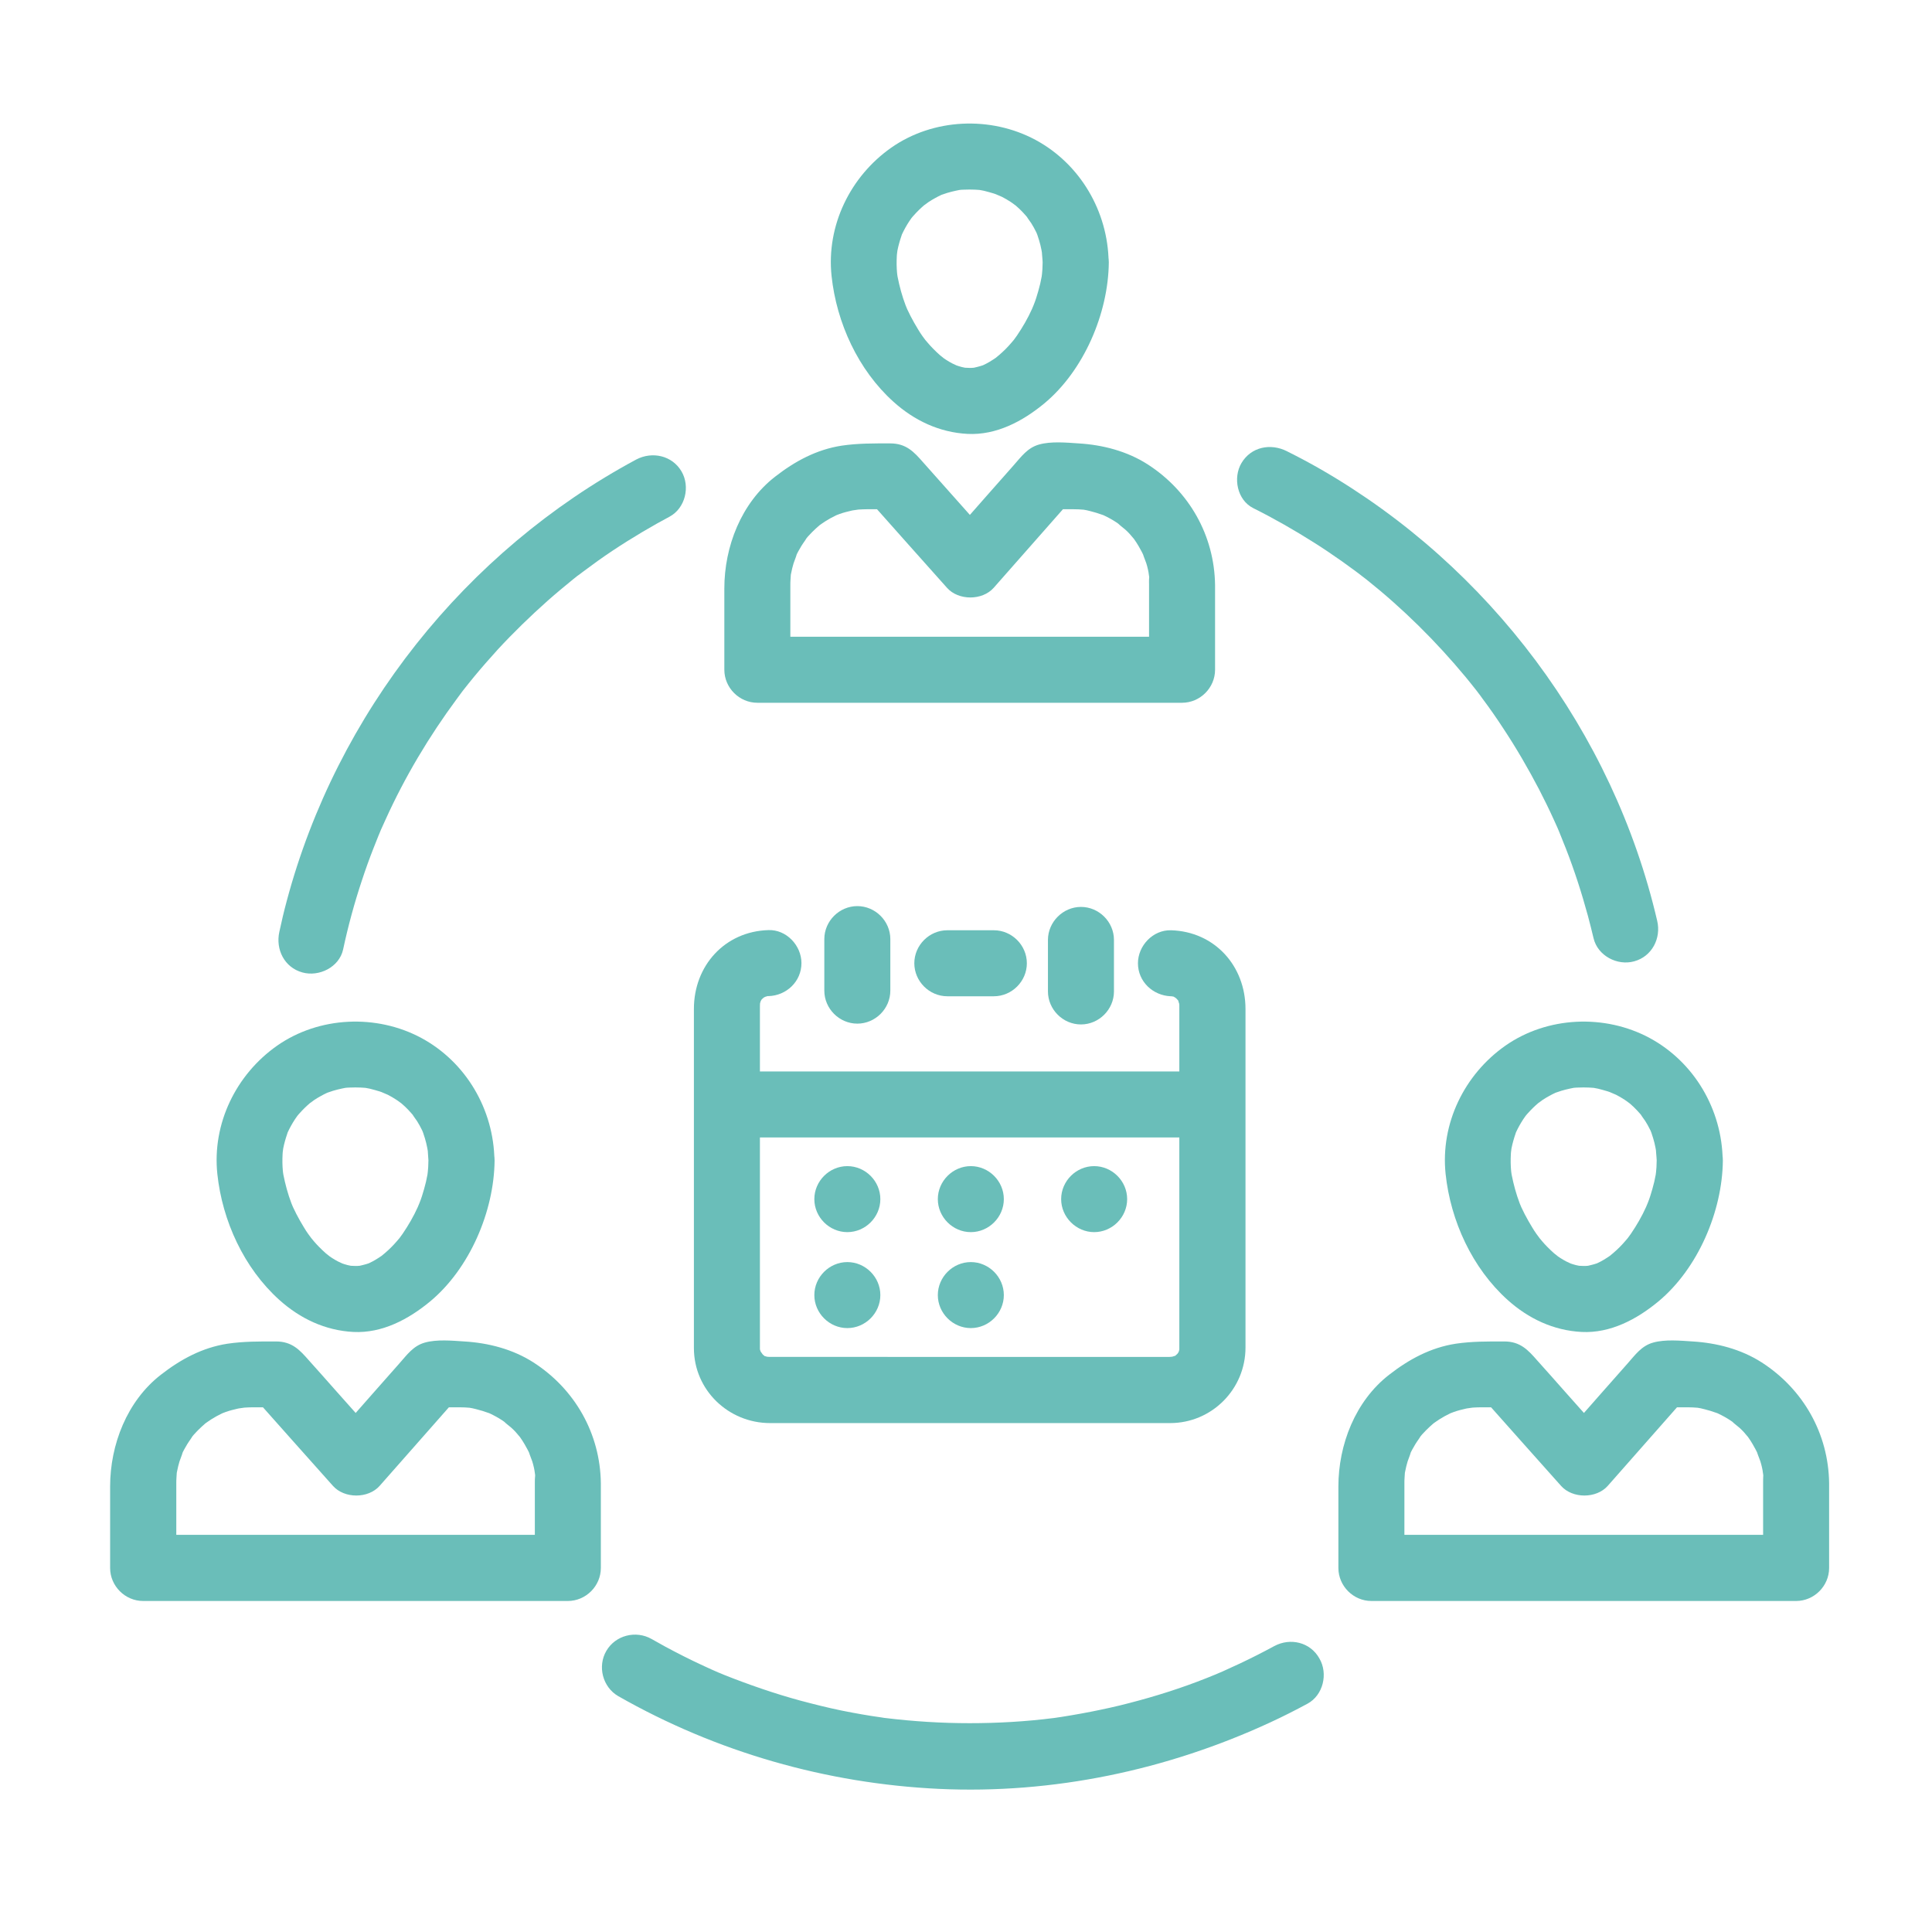
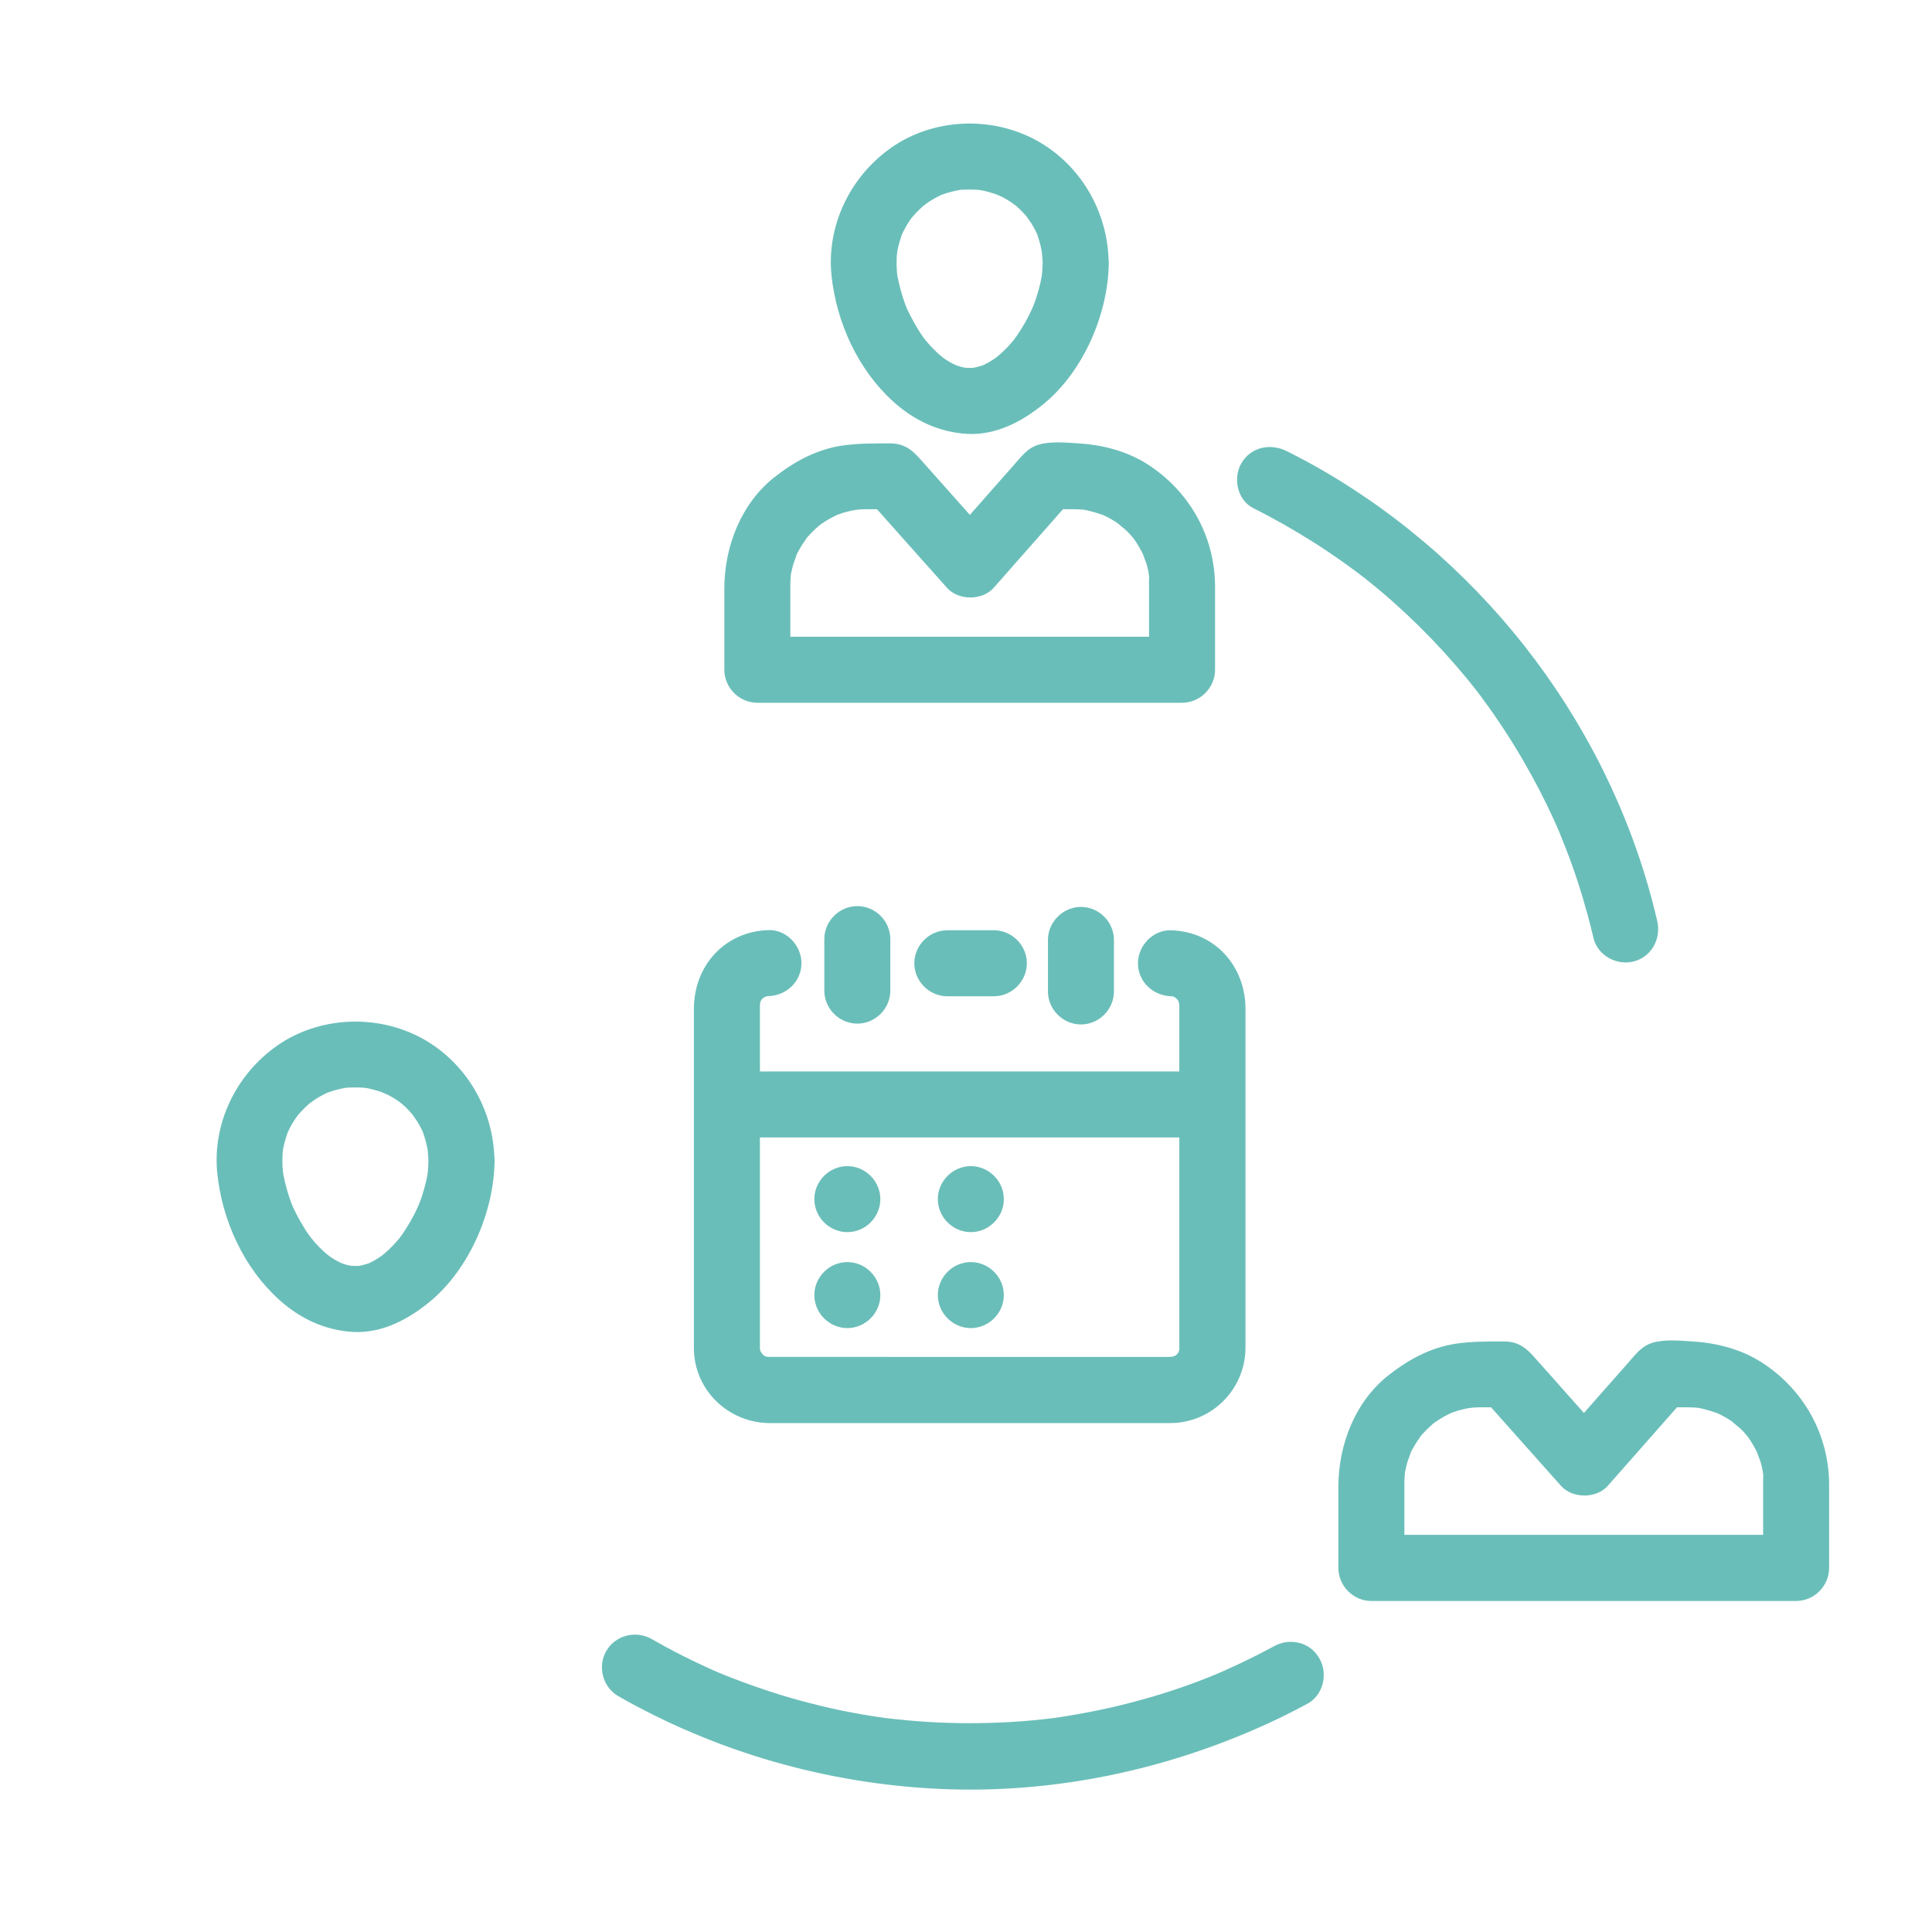
<svg xmlns="http://www.w3.org/2000/svg" version="1.1" id="Layer_1" x="0px" y="0px" viewBox="0 0 1200 1200" style="enable-background:new 0 0 1200 1200;" xml:space="preserve">
  <style type="text/css">
	.st0{fill:#6ABEB9;}
</style>
  <g>
    <path class="st0" d="M266.1,720.7c0,2.8-0.2,5.7-0.5,8.5c0.6-5.8,0.1-0.8-0.1,0.4c-0.3,1.5-0.6,3-0.9,4.4c-0.7,3-1.6,6-2.5,8.9   c-0.5,1.5-1,3-1.6,4.4c-0.4,1-0.8,2-1.2,2.9c1-2.5,1.1-2.6,0.2-0.5c-2.6,5.8-5.8,11.3-9.4,16.6c-0.5,0.7-3.7,5-0.5,0.9   c-0.9,1.2-2,2.4-3,3.6c-2.3,2.7-4.8,5.2-7.5,7.5c-0.8,0.7-4.7,3.8-0.4,0.5c-1.1,0.9-2.4,1.7-3.6,2.5c-1.2,0.8-2.4,1.5-3.7,2.2   c-1,0.6-5.4,2.5-0.1,0.3c-2.5,1.1-5.2,1.8-7.9,2.4c-4.7,1,4.9-0.4,0,0c-1.8,0.2-3.7,0.1-5.5,0c-4.8-0.2,4.8,0.9,0,0   c-1.3-0.2-2.7-0.6-4-1c-1.3-0.4-2.6-0.9-3.9-1.4c5.3,2.1,0.9,0.2-0.1-0.3c-2.5-1.3-4.9-2.9-7.2-4.6c4.4,3.2,0.4,0.2-0.4-0.5   c-1.5-1.3-2.9-2.7-4.3-4.1c-2.2-2.2-4.1-4.6-6.1-7c3.2,4,0-0.2-0.5-0.9c-0.9-1.3-1.8-2.6-2.6-4c-1.7-2.7-3.2-5.5-4.7-8.3   c-0.7-1.4-1.4-2.9-2.1-4.3c-0.9-2.1-0.9-1.9,0.2,0.5c-0.4-1-0.8-2-1.2-2.9c-2.2-5.8-3.8-11.7-5-17.8c-0.2-1.1-0.9-6.2-0.1-0.4   c-0.2-1.4-0.3-2.9-0.4-4.3c-0.2-3.6-0.1-7.2,0.2-10.7c-0.5,5.4,0,0.1,0.2-0.9c0.3-1.6,0.7-3.1,1.1-4.6c0.4-1.5,0.9-3,1.4-4.5   c1.7-5-1.9,3.9,0.3-0.9c1.3-2.8,2.8-5.5,4.5-8.1c0.5-0.8,3.6-5,0.4-0.8c1.2-1.6,2.6-3.1,4-4.6c2.1-2.2,4.4-4.3,6.8-6.2   c-4,3.3,0,0.2,0.8-0.4c1.3-0.9,2.6-1.6,4-2.4c1.3-0.8,2.7-1.4,4.1-2.1c4.7-2.3-4.1,1.5,0.9-0.3c3.5-1.3,7.1-2.1,10.7-2.8   c2.3-0.4,2.1-0.3-0.7,0.1c1.1-0.1,2.2-0.2,3.2-0.2c2.2-0.1,4.4-0.1,6.6,0c1.1,0.1,2.2,0.1,3.2,0.2c-2.8-0.4-3-0.5-0.7-0.1   c2.1,0.3,4.1,0.8,6.2,1.4c2,0.5,4,1.2,6,1.9c-5.1-1.9,1.2,0.6,2.2,1.1c1.8,0.9,3.6,2,5.3,3.1c0.9,0.6,1.7,1.1,2.5,1.7   c-4.2-3-0.1,0,0.7,0.6c3.1,2.6,5.9,5.7,8.4,8.8c-3.4-4.2,0.6,1.2,1.2,2.1c1.1,1.7,2.1,3.6,3,5.4c0.5,0.9,0.9,1.9,1.3,2.8   c-1.1-2.5-1.2-2.7-0.4-0.6c0.7,2,1.3,4,1.8,6c0.5,2.1,0.9,4.1,1.2,6.2C265.3,710.9,266.1,719.3,266.1,720.7   c0.1,11.2,9.2,20.5,20.5,20.5c11.1,0,20.6-9.3,20.5-20.5c-0.4-31.5-17.6-61-45.4-76c-27.9-15-63.6-13.4-89.6,4.8   c-25.5,17.9-40.4,48.4-37.1,79.7c3.1,29.1,16.5,58.4,38.5,78.2c12.9,11.6,28.5,19,46,19.9c17.9,0.9,34.3-7.9,47.6-18.9   c24.6-20.4,39.8-56,40.1-87.6c0.1-11.2-9.4-20.5-20.5-20.5C275.4,700.2,266.3,709.5,266.1,720.7L266.1,720.7z" />
-     <path class="st0" d="M332.2,921.2v52.6c6.8-6.8,13.7-13.7,20.5-20.5H185h-96c6.8,6.8,13.7,13.7,20.5,20.5V944v-18.5v-4   c0-1.2,0-2.4,0.1-3.6c0.1-1.1,0.1-2.2,0.2-3.2c0.5-5.4-0.8,4.4,0.2-0.9c0.4-2.1,0.9-4.1,1.5-6.1c0.4-1.3,3.4-8.9,1.2-3.9   c1-2.4,2.3-4.6,3.6-6.8c0.6-1.1,5.4-7.7,2-3.4c2.8-3.6,6.1-6.8,9.6-9.8c1.8-1.4,1.6-1.3-0.5,0.4c1.2-0.9,2.5-1.7,3.8-2.6   c2.2-1.4,4.4-2.6,6.7-3.7c2.1-0.9,1.9-0.9-0.6,0.2c1-0.4,1.9-0.7,2.9-1.1c2.5-0.9,5-1.5,7.6-2.1c1-0.2,2.1-0.4,3.1-0.6   c-5.4,1-0.1,0.1,0.9,0c1.8-0.1,3.5-0.2,5.3-0.2h15.4c-4.8-2-9.7-4-14.5-6c16.2,18.3,32.5,36.5,48.8,54.8c7.1,8,21.9,8,29,0   c16.1-18.3,32.2-36.5,48.3-54.8c-4.8,2-9.7,4-14.5,6h15.7c2.2,0,4.4,0.1,6.6,0.3c2.4,0.3,2.1,0.2-0.7-0.1c1.6,0.2,3.1,0.6,4.7,1   c2.5,0.6,5,1.4,7.5,2.3c5,1.8-4-1.9,0.8,0.3c1.4,0.6,2.7,1.4,4.1,2.1c2.2,1.2,4.4,2.7,6.4,4.1c-4.4-3.1,1.9,1.8,2.9,2.7   c1.9,1.7,3.6,3.6,5.2,5.6c3.4,3.9-2.5-3.5,0.5,0.7c0.9,1.2,1.7,2.6,2.5,3.9c1.3,2.2,2.5,4.5,3.6,6.8c-2.3-5,0.8,2.6,1.2,3.9   c0.8,2.5,1.3,5.1,1.8,7.7c-1-5.4-0.1-0.1,0,0.9C332.2,917.9,332.2,919.6,332.2,921.2c0.1,11.2,9.2,20.5,20.5,20.5   c11.1,0,20.6-9.3,20.5-20.5c-0.4-30.8-16.1-58.4-41.9-75c-12.8-8.2-27.9-12.1-42.9-13c-7.6-0.5-17.1-1.4-24.5,0.7   c-7.2,2-11.1,7.6-15.8,12.9c-5.6,6.3-11.1,12.6-16.7,18.9c-8.3,9.4-16.6,18.9-24.9,28.3h29c-8.9-10-17.8-20-26.7-30   c-5.6-6.3-11.2-12.7-16.9-19c-5.7-6.5-10.5-11.8-20.5-11.8c-10.1,0-20-0.1-30.1,1.4c-15.6,2.4-29.1,9.7-41.4,19.3   c-21,16.3-31.5,43.4-31.5,69.4v50.6c0,11.2,9.3,20.5,20.5,20.5h167.8h96c11.2,0,20.5-9.3,20.5-20.5v-52.6   c0-11.2-9.3-20.5-20.5-20.5C341.6,900.7,332.2,910,332.2,921.2L332.2,921.2z" />
-     <path class="st0" d="M1029,720.7c0,2.8-0.2,5.7-0.5,8.5c0.6-5.8,0.1-0.8-0.1,0.4c-0.3,1.5-0.6,3-0.9,4.4c-0.7,3-1.6,6-2.5,8.9   c-0.5,1.5-1,3-1.6,4.4c-0.4,1-0.8,2-1.2,2.9c1-2.5,1.1-2.6,0.2-0.5c-2.6,5.8-5.8,11.3-9.4,16.6c-0.5,0.7-3.7,5-0.5,0.9   c-0.9,1.2-2,2.4-3,3.6c-2.3,2.7-4.8,5.2-7.5,7.5c-0.8,0.7-4.7,3.8-0.4,0.5c-1.1,0.9-2.4,1.7-3.6,2.5c-1.2,0.8-2.4,1.5-3.7,2.2   c-1,0.6-5.4,2.5-0.1,0.3c-2.5,1.1-5.2,1.8-7.9,2.4c-4.7,1,4.9-0.4,0,0c-1.8,0.2-3.7,0.1-5.5,0c-4.8-0.2,4.8,0.9,0,0   c-1.3-0.2-2.7-0.6-4-1c-1.3-0.4-2.6-0.9-3.9-1.4c5.3,2.1,0.9,0.2-0.1-0.3c-2.5-1.3-4.9-2.9-7.2-4.6c4.4,3.2,0.4,0.2-0.4-0.5   c-1.5-1.3-2.9-2.7-4.3-4.1c-2.2-2.2-4.1-4.6-6.1-7c3.2,4,0-0.2-0.5-0.9c-0.9-1.3-1.8-2.6-2.6-4c-1.7-2.7-3.2-5.5-4.7-8.3   c-0.7-1.4-1.4-2.9-2.1-4.3c-0.9-2.1-0.9-1.9,0.2,0.5c-0.4-1-0.8-2-1.2-2.9c-2.2-5.8-3.8-11.7-5-17.8c-0.2-1.1-0.9-6.2-0.1-0.4   c-0.2-1.4-0.3-2.9-0.4-4.3c-0.2-3.6-0.1-7.2,0.2-10.7c-0.5,5.4,0,0.1,0.2-0.9c0.3-1.6,0.7-3.1,1.1-4.6c0.4-1.5,0.9-3,1.4-4.5   c1.7-5-1.9,3.9,0.3-0.9c1.3-2.8,2.8-5.5,4.5-8.1c0.5-0.8,3.6-5,0.4-0.8c1.2-1.6,2.6-3.1,4-4.6c2.1-2.2,4.4-4.3,6.8-6.2   c-4,3.3,0,0.2,0.8-0.4c1.3-0.9,2.6-1.6,4-2.4c1.3-0.8,2.7-1.4,4.1-2.1c4.7-2.3-4.1,1.5,0.9-0.3c3.5-1.3,7.1-2.1,10.7-2.8   c2.3-0.4,2.1-0.3-0.7,0.1c1.1-0.1,2.2-0.2,3.2-0.2c2.2-0.1,4.4-0.1,6.6,0c1.1,0.1,2.2,0.1,3.2,0.2c-2.8-0.4-3-0.5-0.7-0.1   c2.1,0.3,4.1,0.8,6.2,1.4c2,0.5,4,1.2,6,1.9c-5.1-1.9,1.2,0.6,2.2,1.1c1.8,0.9,3.6,2,5.3,3.1c0.9,0.6,1.7,1.1,2.5,1.7   c-4.2-3-0.1,0,0.7,0.6c3.1,2.6,5.9,5.7,8.4,8.8c-3.4-4.2,0.6,1.2,1.2,2.1c1.1,1.7,2.1,3.6,3,5.4c0.5,0.9,0.9,1.9,1.3,2.8   c-1.1-2.5-1.2-2.7-0.4-0.6c0.7,2,1.3,4,1.8,6c0.5,2.1,0.9,4.1,1.2,6.2C1028.1,710.9,1029,719.3,1029,720.7   c0.1,11.2,9.2,20.5,20.5,20.5c11.1,0,20.6-9.3,20.5-20.5c-0.4-31.5-17.6-61-45.4-76c-27.9-15-63.6-13.4-89.6,4.8   c-25.5,17.9-40.4,48.4-37.1,79.7c3.1,29.1,16.5,58.4,38.5,78.2c12.9,11.6,28.5,19,46,19.9c17.9,0.9,34.3-7.9,47.6-18.9   c24.6-20.4,39.8-56,40.1-87.6c0.1-11.2-9.4-20.5-20.5-20.5C1038.2,700.2,1029.1,709.5,1029,720.7L1029,720.7z" />
    <path class="st0" d="M1095.1,921.2v52.6c6.8-6.8,13.7-13.7,20.5-20.5H947.8h-96c6.8,6.8,13.7,13.7,20.5,20.5V944v-18.5v-4   c0-1.2,0-2.4,0.1-3.6c0.1-1.1,0.1-2.2,0.2-3.2c0.5-5.4-0.8,4.4,0.2-0.9c0.4-2.1,0.9-4.1,1.5-6.1c0.4-1.3,3.4-8.9,1.2-3.9   c1-2.4,2.3-4.6,3.6-6.8c0.6-1.1,5.4-7.7,2-3.4c2.8-3.6,6.1-6.8,9.6-9.8c1.8-1.4,1.6-1.3-0.5,0.4c1.2-0.9,2.5-1.7,3.8-2.6   c2.2-1.4,4.4-2.6,6.7-3.7c2.1-0.9,1.9-0.9-0.6,0.2c1-0.4,1.9-0.7,2.9-1.1c2.5-0.9,5-1.5,7.6-2.1c1-0.2,2.1-0.4,3.1-0.6   c-5.4,1-0.1,0.1,0.9,0c1.8-0.1,3.5-0.2,5.3-0.2h15.4c-4.8-2-9.7-4-14.5-6c16.2,18.3,32.5,36.5,48.8,54.8c7.1,8,21.9,8,29,0   c16.1-18.3,32.2-36.5,48.3-54.8c-4.8,2-9.7,4-14.5,6h15.7c2.2,0,4.4,0.1,6.6,0.3c2.4,0.3,2.1,0.2-0.7-0.1c1.6,0.2,3.1,0.6,4.7,1   c2.5,0.6,5,1.4,7.5,2.3c5,1.8-4-1.9,0.8,0.3c1.4,0.6,2.7,1.4,4.1,2.1c2.2,1.2,4.4,2.7,6.4,4.1c-4.4-3.1,1.9,1.8,2.9,2.7   c1.9,1.7,3.6,3.6,5.2,5.6c3.4,3.9-2.5-3.5,0.5,0.7c0.9,1.2,1.7,2.6,2.5,3.9c1.3,2.2,2.5,4.5,3.6,6.8c-2.3-5,0.8,2.6,1.2,3.9   c0.8,2.5,1.3,5.1,1.8,7.7c-1-5.4-0.1-0.1,0,0.9C1095.1,917.9,1095.1,919.6,1095.1,921.2c0.1,11.2,9.2,20.5,20.5,20.5   c11.1,0,20.6-9.3,20.5-20.5c-0.4-30.8-16.1-58.4-41.9-75c-12.8-8.2-27.9-12.1-42.9-13c-7.6-0.5-17.1-1.4-24.5,0.7   c-7.2,2-11.1,7.6-15.8,12.9c-5.6,6.3-11.1,12.6-16.7,18.9c-8.3,9.4-16.6,18.9-24.9,28.3h29c-8.9-10-17.8-20-26.7-30   c-5.6-6.3-11.2-12.7-16.9-19c-5.7-6.5-10.5-11.8-20.5-11.8c-10.1,0-20-0.1-30.1,1.4c-15.6,2.4-29.1,9.7-41.4,19.3   c-21,16.3-31.5,43.4-31.5,69.4v50.6c0,11.2,9.3,20.5,20.5,20.5h167.8h96c11.2,0,20.5-9.3,20.5-20.5v-52.6   c0-11.2-9.3-20.5-20.5-20.5C1104.4,900.7,1095.1,910,1095.1,921.2L1095.1,921.2z" />
    <path class="st0" d="M647.6,162.9c0,2.8-0.2,5.7-0.5,8.5c0.6-5.8,0.1-0.8-0.1,0.4c-0.3,1.5-0.6,3-0.9,4.4c-0.7,3-1.6,6-2.5,8.9   c-0.5,1.5-1,3-1.6,4.4c-0.4,1-0.8,2-1.2,2.9c1-2.5,1.1-2.6,0.2-0.5c-2.6,5.8-5.8,11.3-9.4,16.6c-0.5,0.7-3.7,5-0.5,0.9   c-0.9,1.2-2,2.4-3,3.6c-2.3,2.7-4.8,5.2-7.5,7.5c-0.8,0.7-4.7,3.8-0.4,0.5c-1.1,0.9-2.4,1.7-3.6,2.5c-1.2,0.8-2.4,1.5-3.7,2.2   c-1,0.6-5.4,2.5-0.1,0.3c-2.5,1.1-5.2,1.8-7.9,2.4c-4.7,1,4.9-0.4,0,0c-1.8,0.2-3.7,0.1-5.5,0c-4.8-0.2,4.8,0.9,0,0   c-1.3-0.2-2.7-0.6-4-1c-1.3-0.4-2.6-0.9-3.9-1.4c5.3,2.1,0.9,0.2-0.1-0.3c-2.5-1.3-4.9-2.9-7.2-4.6c4.4,3.2,0.4,0.2-0.4-0.5   c-1.5-1.3-2.9-2.7-4.3-4.1c-2.2-2.2-4.1-4.6-6.1-6.9c3.2,4,0-0.2-0.5-0.9c-0.9-1.3-1.8-2.6-2.6-4c-1.7-2.7-3.2-5.5-4.7-8.3   c-0.7-1.4-1.4-2.9-2.1-4.3c-0.9-2.1-0.9-1.9,0.2,0.5c-0.4-1-0.8-2-1.2-2.9c-2.2-5.8-3.8-11.7-5-17.8c-0.2-1.1-0.9-6.2-0.1-0.4   c-0.2-1.4-0.3-2.9-0.4-4.3c-0.2-3.6-0.1-7.2,0.2-10.7c-0.5,5.4,0,0.1,0.2-0.9c0.3-1.6,0.7-3.1,1.1-4.6c0.4-1.5,0.9-3,1.4-4.5   c1.7-5-1.9,3.9,0.3-0.9c1.3-2.8,2.8-5.5,4.5-8.1c0.5-0.8,3.6-5,0.4-0.8c1.2-1.6,2.6-3.1,4-4.6c2.1-2.2,4.4-4.3,6.8-6.2   c-4,3.3,0,0.2,0.8-0.4c1.3-0.9,2.6-1.6,4-2.4c1.3-0.8,2.7-1.4,4.1-2.1c4.7-2.3-4.1,1.5,0.9-0.3c3.5-1.3,7.1-2.1,10.7-2.8   c2.3-0.4,2.1-0.3-0.7,0.1c1.1-0.1,2.2-0.2,3.2-0.2c2.2-0.1,4.4-0.1,6.6,0c1.1,0.1,2.2,0.1,3.2,0.2c-2.8-0.4-3-0.5-0.7-0.1   c2.1,0.3,4.1,0.8,6.2,1.4c2,0.5,4,1.2,6,1.9c-5.1-1.9,1.2,0.6,2.2,1.1c1.8,0.9,3.6,2,5.3,3.1c0.9,0.6,1.7,1.1,2.5,1.7   c-4.2-3-0.1,0,0.7,0.6c3.1,2.6,5.9,5.7,8.4,8.8c-3.4-4.2,0.6,1.2,1.2,2.1c1.1,1.7,2.1,3.6,3,5.4c0.5,0.9,0.9,1.9,1.3,2.8   c-1.1-2.5-1.2-2.7-0.4-0.6c0.7,2,1.3,4,1.8,6c0.5,2.1,0.9,4.1,1.2,6.2C646.7,153.1,647.6,161.5,647.6,162.9   c0.1,11.2,9.2,20.5,20.5,20.5c11.1,0,20.6-9.3,20.5-20.5c-0.4-31.5-17.6-61-45.4-76c-27.9-15-63.6-13.4-89.6,4.8   c-25.5,17.9-40.4,48.4-37.1,79.7c3.1,29.1,16.5,58.4,38.5,78.2c12.9,11.6,28.5,19,46,19.9c17.9,0.9,34.3-7.9,47.6-18.9   c24.6-20.4,39.8-56,40.1-87.6c0.1-11.2-9.4-20.5-20.5-20.5C656.8,142.4,647.7,151.7,647.6,162.9L647.6,162.9z" />
    <path class="st0" d="M713.7,363.4V416l20.5-20.5H566.4h-96l20.5,20.5v-29.8v-18.5v-4c0-1.2,0-2.4,0.1-3.6c0.1-1.1,0.1-2.2,0.2-3.2   c0.5-5.4-0.8,4.4,0.2-0.9c0.4-2.1,0.9-4.1,1.5-6.1c0.4-1.3,3.4-8.9,1.2-3.9c1-2.4,2.3-4.6,3.6-6.8c0.6-1.1,5.4-7.7,2-3.4   c2.8-3.6,6.1-6.8,9.6-9.8c1.8-1.4,1.6-1.3-0.5,0.4c1.2-0.9,2.5-1.7,3.8-2.6c2.2-1.4,4.4-2.6,6.7-3.7c2.1-0.9,1.9-0.9-0.6,0.2   c1-0.4,1.9-0.7,2.9-1.1c2.5-0.9,5-1.5,7.6-2.1c1-0.2,2.1-0.4,3.1-0.6c-5.4,1-0.1,0.1,0.9,0c1.8-0.1,3.5-0.2,5.3-0.2h15.4   c-4.8-2-9.7-4-14.5-6c16.2,18.3,32.5,36.5,48.8,54.8c7.1,8,21.9,8,29,0c16.1-18.3,32.2-36.5,48.3-54.8c-4.8,2-9.7,4-14.5,6h15.7   c2.2,0,4.4,0.1,6.6,0.3c2.4,0.3,2.1,0.2-0.7-0.1c1.6,0.2,3.1,0.6,4.7,1c2.5,0.6,5,1.4,7.5,2.3c5,1.8-4-1.9,0.8,0.3   c1.4,0.6,2.7,1.4,4.1,2.1c2.2,1.2,4.4,2.7,6.4,4.1c-4.4-3.1,1.9,1.8,2.9,2.7c1.9,1.7,3.6,3.6,5.2,5.6c3.4,3.9-2.5-3.5,0.5,0.7   c0.9,1.2,1.7,2.6,2.5,3.9c1.3,2.2,2.5,4.5,3.6,6.8c-2.3-5,0.8,2.6,1.2,3.9c0.8,2.5,1.3,5.1,1.8,7.7c-1-5.4-0.1-0.1,0,0.9   C713.6,360.1,713.7,361.8,713.7,363.4c0.1,11.2,9.2,20.5,20.5,20.5c11.1,0,20.6-9.3,20.5-20.5c-0.4-30.8-16.1-58.4-41.9-75   c-12.8-8.2-27.9-12.1-42.9-13c-7.6-0.5-17.1-1.4-24.5,0.7c-7.2,2-11.1,7.6-15.8,12.9c-5.6,6.3-11.1,12.6-16.7,18.9   c-8.3,9.4-16.6,18.9-24.9,28.3h29c-8.9-10-17.8-20-26.7-30c-5.6-6.3-11.2-12.6-16.9-19c-5.7-6.5-10.5-11.8-20.5-11.8   c-10.1,0-20-0.1-30.1,1.4c-15.6,2.4-29.1,9.7-41.4,19.3c-21,16.3-31.5,43.4-31.5,69.4V416c0,11.2,9.3,20.5,20.5,20.5h167.8h96   c11.2,0,20.5-9.3,20.5-20.5v-52.6c0-11.2-9.3-20.5-20.5-20.5C723,342.9,713.7,352.2,713.7,363.4L713.7,363.4z" />
-     <path class="st0" d="M213.1,589.8c3.1-14.5,7-28.9,11.7-43c2.2-6.7,4.6-13.4,7.2-20c1.3-3.3,2.6-6.6,3.9-9.8   c-1.8,4.4,0.5-1,0.7-1.6c0.9-2.1,1.9-4.3,2.9-6.4c12-26.5,27-51.6,44.3-75c1-1.4,2.1-2.8,3.1-4.2c3.5-4.6-2.5,3.2,1-1.3   c2.1-2.7,4.3-5.4,6.5-8.1c4.8-5.8,9.7-11.4,14.8-17c9.8-10.6,20.2-20.7,31-30.3c5.2-4.6,10.5-9,15.9-13.4c1.4-1.1,2.7-2.2,4.1-3.2   c-3.7,2.9,0.9-0.6,1.4-1c3.2-2.4,6.5-4.8,9.8-7.2c11.8-8.4,24.2-16.1,36.8-23.2c2.5-1.4,5.1-2.8,7.7-4.2   c9.8-5.3,12.9-18.7,7.4-28.1c-5.8-9.9-18.2-12.6-28.1-7.4c-106.3,57.1-186,157.6-217.1,274.2c-1.7,6.3-3.2,12.7-4.6,19.2   c-2.4,10.9,3.1,22.1,14.3,25.2C198.2,606.9,210.7,600.7,213.1,589.8L213.1,589.8z" />
    <path class="st0" d="M791.5,1022.4c-7,3.8-14.1,7.4-21.3,10.8c-3.6,1.7-7.2,3.3-10.9,5c-0.2,0.1-6.2,2.6-2.5,1.1   c-2.5,1-4.9,2-7.4,3c-15.6,6.2-31.7,11.3-48,15.5c-7.9,2.1-15.9,3.8-23.9,5.4c-4,0.8-8.1,1.5-12.1,2.2c-2,0.3-4.1,0.7-6.1,1   c-1.4,0.2-2.7,0.4-4.1,0.6c2-0.3,1.8-0.2-0.7,0.1c-17.3,2.2-34.8,3.2-52.3,3.2c-17.4,0-34.9-1.1-52.2-3.2c-6.7-0.8,4,0.6-2.7-0.4   c-2-0.3-4.1-0.6-6.1-0.9c-4.1-0.6-8.1-1.4-12.1-2.1c-8.7-1.6-17.3-3.6-25.8-5.8c-16.3-4.1-32.2-9.4-47.9-15.4   c-1.9-0.7-3.7-1.5-5.6-2.2c-0.2-0.1-6.2-2.6-2.5-1c-3.7-1.6-7.3-3.2-10.9-4.9c-7.8-3.6-15.5-7.5-23.1-11.6   c-2.9-1.6-5.8-3.2-8.6-4.8c-9.7-5.5-22.4-2.4-28.1,7.4c-5.6,9.6-2.3,22.5,7.4,28.1c60.9,34.7,129.2,54.3,199.2,57.6   c70.9,3.3,141.6-11.6,205.8-41.3c7.8-3.6,15.5-7.5,23.1-11.6c9.8-5.3,12.9-18.7,7.4-28.1C813.8,1019.9,801.4,1017.1,791.5,1022.4   L791.5,1022.4z" />
    <path class="st0" d="M778.4,315.6c13,6.5,25.6,13.7,37.9,21.5c5.9,3.7,11.6,7.6,17.3,11.6c2.8,2,5.6,4.1,8.4,6.1   c1.4,1,2.8,2.1,4.1,3.1c-3.8-2.9,2,1.6,2.7,2.1c22.6,18,43.2,38.4,61.6,60.6c2.2,2.7,4.4,5.4,6.5,8.1c3.6,4.5-2.5-3.3,1,1.3   c1.1,1.4,2.1,2.8,3.1,4.2c4.5,6,8.8,12.2,12.9,18.5c8,12.1,15.3,24.7,22,37.5c3.2,6.2,6.3,12.5,9.2,18.9c1.5,3.2,2.9,6.4,4.2,9.6   c-1.9-4.4,0.4,1,0.6,1.6c0.9,2.2,1.7,4.4,2.6,6.5c5.4,13.8,9.9,27.8,13.8,42.1c1.2,4.6,2.4,9.2,3.5,13.9   c2.6,10.9,14.8,17.2,25.2,14.3c11.1-3,16.9-14.4,14.3-25.2C1002,454.5,925.1,352,820.7,291.7c-7.1-4.1-14.3-7.9-21.5-11.5   c-10-5-22.1-2.7-28.1,7.4C765.7,296.7,768.4,310.6,778.4,315.6L778.4,315.6z" />
    <path class="st0" d="M727.3,618.8c5.4,0.2-4.3-1.1,0.9,0.1c5,1.1-3.6-2.1,0.9,0.2c1,0.5,4.7,3.5,0.8,0.3c0.8,0.7,3.9,4.5,0.8,0.4   c0.9,1.2,1.6,2.6,2.3,4c-2.2-4.5-0.4-0.2-0.2,1c-0.9-4.1-0.3-2-0.3-0.4v6.9V668v111.5v43.4v11.8v2.5v0.4c0,2-0.2,2.7,0.3-0.6   c-0.2,1-0.5,2-0.8,3c1.2-2.5,1.3-2.7,0.3-0.6c-0.5,1-3.5,4.7-0.3,0.8c-0.7,0.8-4.5,3.9-0.4,0.8c-1.2,0.9-2.6,1.6-4,2.3   c4.5-2.2,0.2-0.4-1-0.2c4.6-1,1.2-0.3-0.2-0.3h-7.9h-35.5H485.5H478c-1.3,0-4.8-0.5-0.1,0.3c-1-0.2-5.9-1.9-1,0.2   c-1.4-0.6-2.7-1.4-4-2.3c4.1,2.7,0.5,0.1-0.4-0.8c3.4,3.6-0.3-0.8-1-2.2c2.2,4.5,0.4,0.2,0.2-1c0.5,2.4,0.3,3.4,0.3,0.6v-0.4v-2.8   v-12.1V721.5v-75.1v-19.7c0-1.4,0-2.8,0.1-4.3c-0.5,2.8-0.5,3,0,0.7c0.7-2.2,0.5-2-0.5,0.5c0.4-0.9,0.9-1.8,1.4-2.7   c2.5-4.3-2.9,3,0.6-0.6c1.7-1.5,1.5-1.4-0.7,0.3c1.2-0.9,2.6-1.6,4-2.3c-2.5,1.1-2.7,1.2-0.5,0.5c5-1.4-4.4,0.1,0.9-0.1   c11.2-0.3,20.5-9.1,20.5-20.5c0-10.9-9.3-20.9-20.5-20.5c-27.2,0.8-46.3,22.2-46.3,48.9v30.3v109.5v70.9   c0,26.1,21.5,46.6,47.3,46.6h23.4h203.4h21.7c25.9,0,46.8-21.1,46.8-46.9v-73.9v-107v-29.4c0-26.7-19.1-48.1-46.3-48.9   c-11.2-0.3-20.5,9.6-20.5,20.5C706.8,609.7,716.1,618.4,727.3,618.8L727.3,618.8z" />
    <path class="st0" d="M588.4,618.8h28.9c11.2,0,20.5-9.3,20.5-20.5s-9.3-20.5-20.5-20.5h-28.9c-11.2,0-20.5,9.3-20.5,20.5   S577.2,618.8,588.4,618.8z" />
    <path class="st0" d="M512,583.3v32c0,11.2,9.3,20.5,20.5,20.5c11.2,0,20.5-9.3,20.5-20.5v-32c0-11.2-9.3-20.5-20.5-20.5   C521.3,562.8,512,572.1,512,583.3z" />
    <path class="st0" d="M451.9,706.5h158.6h142.2c11.2,0,20.5-9.3,20.5-20.5s-9.3-20.5-20.5-20.5H594.1H451.9   c-11.2,0-20.5,9.3-20.5,20.5S440.7,706.5,451.9,706.5L451.9,706.5z" />
    <path class="st0" d="M650.9,583.8v32c0,11.2,9.3,20.5,20.5,20.5c11.2,0,20.5-9.3,20.5-20.5v-32c0-11.2-9.3-20.5-20.5-20.5   C660.2,563.3,650.9,572.7,650.9,583.8z" />
    <path class="st0" d="M526.3,765.3c11.2,0,20.5-9.3,20.5-20.5s-9.3-20.5-20.5-20.5s-20.5,9.3-20.5,20.5S515.1,765.3,526.3,765.3z" />
    <path class="st0" d="M603,765.3c11.2,0,20.5-9.3,20.5-20.5s-9.3-20.5-20.5-20.5c-11.2,0-20.5,9.3-20.5,20.5S591.8,765.3,603,765.3z   " />
-     <path class="st0" d="M679.6,765.3c11.2,0,20.5-9.3,20.5-20.5s-9.3-20.5-20.5-20.5c-11.2,0-20.5,9.3-20.5,20.5   S668.5,765.3,679.6,765.3z" />
    <path class="st0" d="M526.3,824.9c11.2,0,20.5-9.3,20.5-20.5s-9.3-20.5-20.5-20.5s-20.5,9.3-20.5,20.5S515.1,824.9,526.3,824.9z" />
    <path class="st0" d="M603,824.9c11.2,0,20.5-9.3,20.5-20.5s-9.3-20.5-20.5-20.5c-11.2,0-20.5,9.3-20.5,20.5S591.8,824.9,603,824.9z   " />
  </g>
</svg>